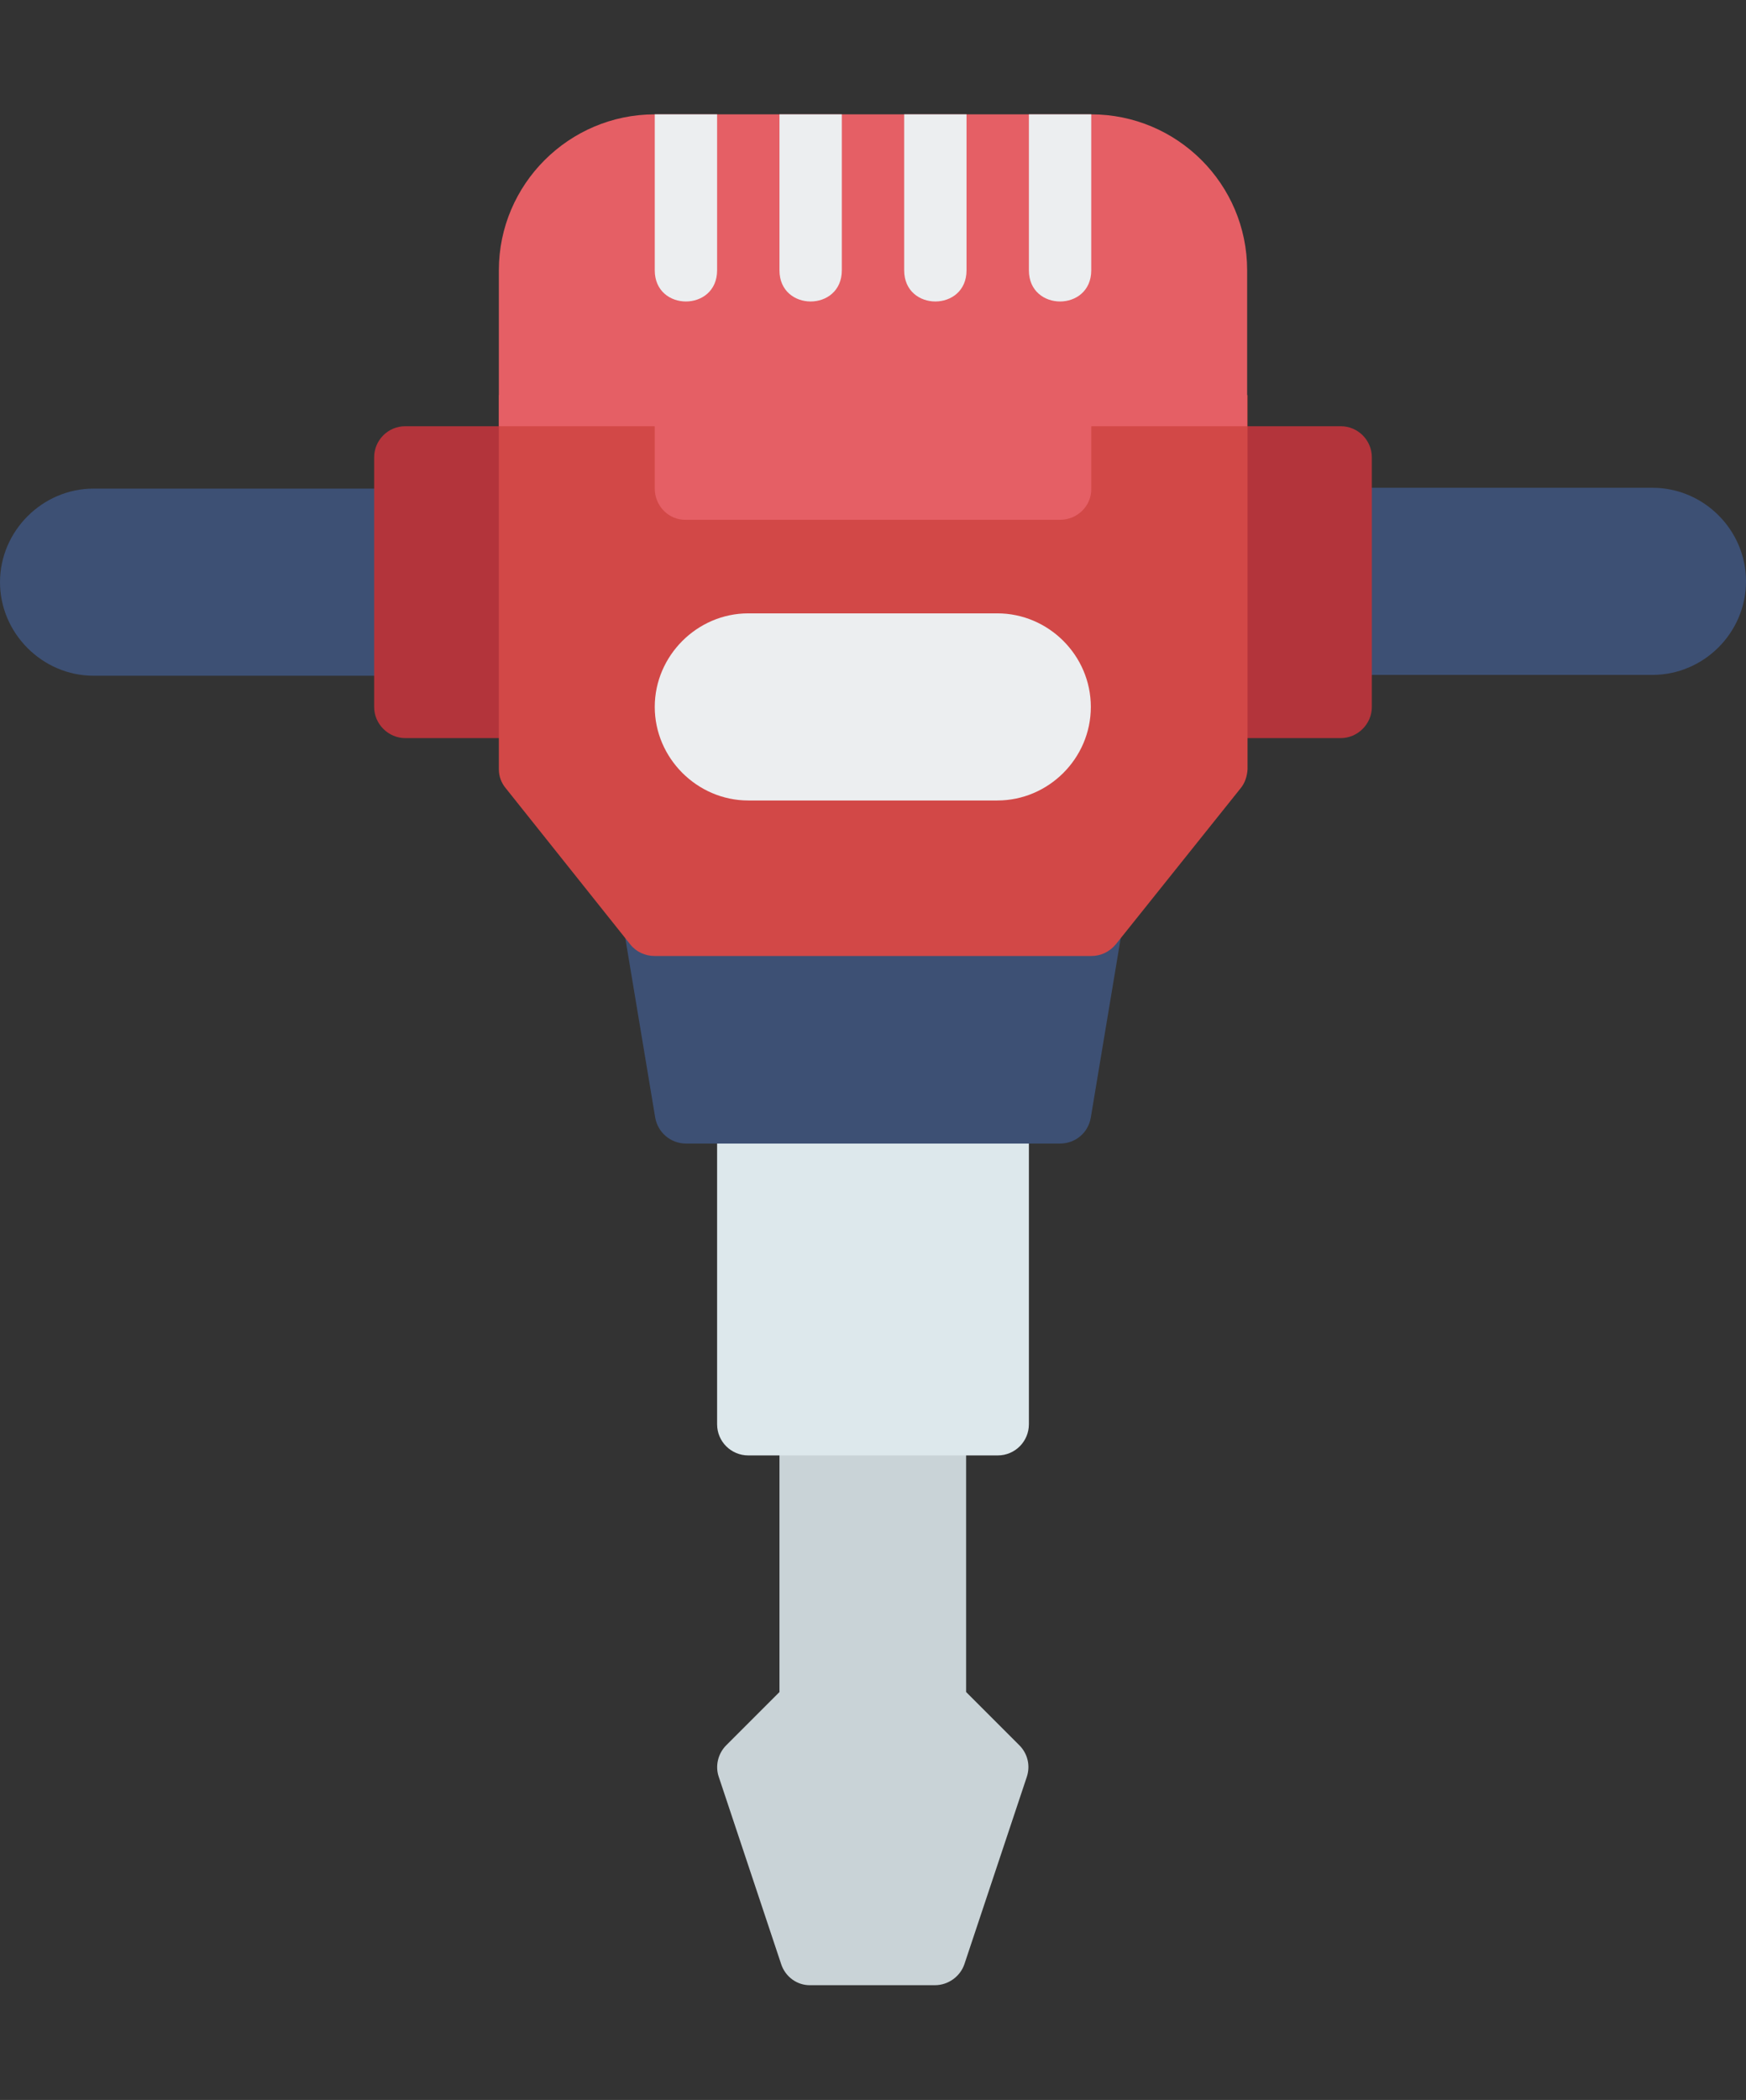
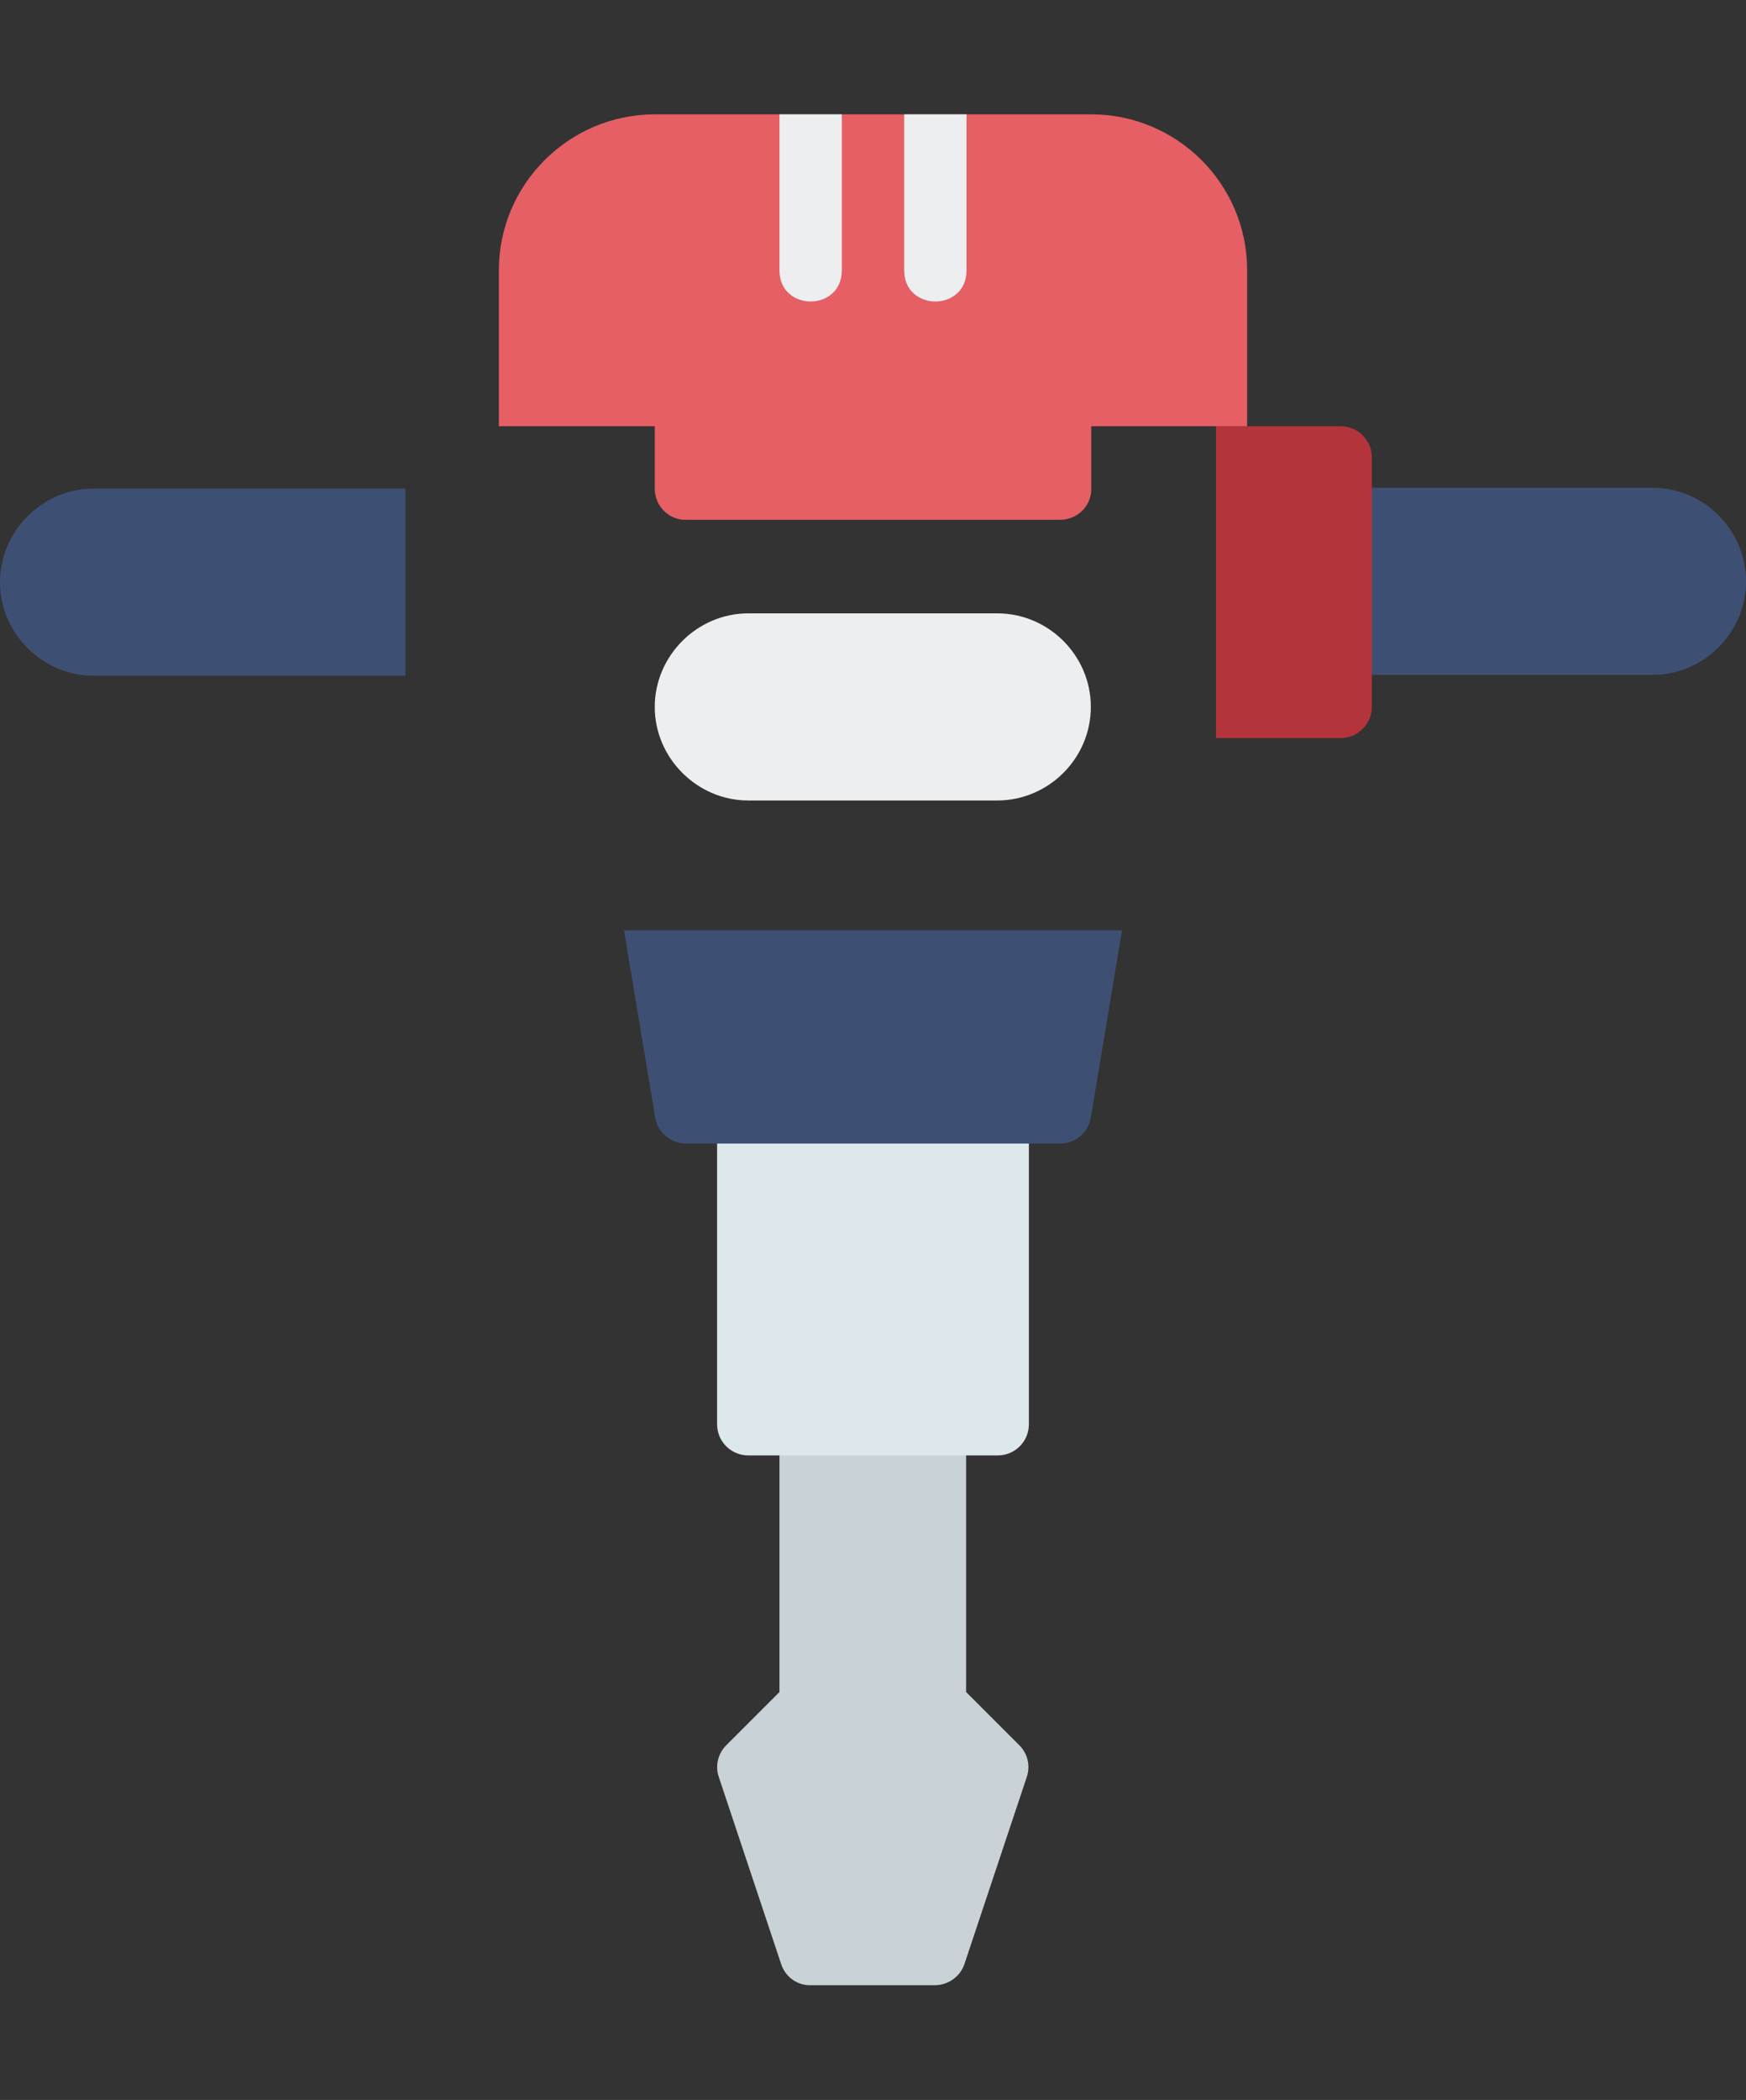
<svg xmlns="http://www.w3.org/2000/svg" id="svg14514" version="1.1" viewBox="0 0 42 50.5">
  <rect x="0" y="0" width="42" height="50.5" fill="#333333" stroke="none" />
  <g id="layer1">
    <path id="path3632" d="M32.25,11.73v4.5h7.5c1.23,0,2.25-1.01,2.25-2.25s-1.02-2.25-2.25-2.25h-7.5Z" vector-effect="none" fill="#3d5074" />
    <path id="path3636" d="M2.25,11.75c-1.23,0-2.25,1.02-2.25,2.25s1.02,2.25,2.25,2.25h7.5v-4.5H2.25Z" vector-effect="none" fill="#3d5074" />
    <path id="path3612" d="M18.75,34.25v6.44l-1.28,1.28c-.2.2-.27.5-.18.76l1.5,4.5c.1.31.39.52.71.51h2.99c.32,0,.61-.21.71-.51l1.5-4.5c.09-.27.02-.56-.18-.76l-1.28-1.28v-6.44h-4.5Z" vector-effect="none" fill="#c9d3d7" />
    <path id="path3602" d="M17.25,26.75v7.5c0,.42.34.75.75.75h6c.42,0,.75-.34.75-.75v-7.5h-7.5Z" vector-effect="none" fill="#dde8ec" />
    <path id="path3592" d="M15.01,22.37l.75,4.5c.06.36.37.63.74.63h9c.37,0,.68-.26.74-.63l.75-4.5h-11.97Z" vector-effect="none" fill="#3d5074" />
-     <path id="path3620" d="M9.75,10.25c-.42,0-.75.34-.75.75v6c0,.41.34.75.75.75h2.99v-7.5h-2.99Z" vector-effect="none" fill="#b3343b" />
    <path id="path3624" d="M29.25,10.25v7.5h3c.41,0,.75-.34.75-.75v-6c0-.41-.33-.75-.75-.75h-3Z" vector-effect="none" fill="#b3343b" />
-     <path id="path3556" d="M12,9.5v9c0,.17.06.33.17.46l2.99,3.75c.14.18.36.28.59.28h10.5c.23,0,.44-.1.59-.28l3-3.75c.11-.13.16-.3.17-.46v-9H12Z" vector-effect="none" fill="#d24847" />
    <path id="path3572" d="M18,14.75c-1.23,0-2.25,1.02-2.25,2.25s1.02,2.25,2.25,2.25h5.99c1.23,0,2.25-1.01,2.25-2.25s-1.02-2.25-2.25-2.25h-5.99Z" vector-effect="none" fill="#eceef0" />
    <path id="path3564" d="M15.75,2.75c-2.06,0-3.75,1.68-3.75,3.75v3.75h3.75s0,1.5,0,1.5c0,.42.34.76.75.75h9c.42,0,.76-.34.75-.75v-1.5h3.75c0-1.25,0-2.5,0-3.75,0-2.08-1.69-3.75-3.75-3.75h-10.5Z" vector-effect="none" fill="#e55f65" />
    <g>
      <path id="path15310" d="M18.75,2.75v3.75c0,1,1.5,1,1.5,0v-3.75h-1.5Z" vector-effect="none" fill="#eceef0" />
-       <path id="path15312" d="M15.75,2.75v3.75c0,1,1.5,1,1.5,0v-3.75h-1.5Z" vector-effect="none" fill="#eceef0" />
-       <path id="path15316" d="M24.75,2.75v3.75c0,1,1.5,1,1.5,0v-3.75h-1.5Z" vector-effect="none" fill="#eceef0" />
      <path id="path15318" d="M21.75,2.75v3.75c0,1,1.5,1,1.5,0v-3.75h-1.5Z" vector-effect="none" fill="#eceef0" />
    </g>
  </g>
</svg>